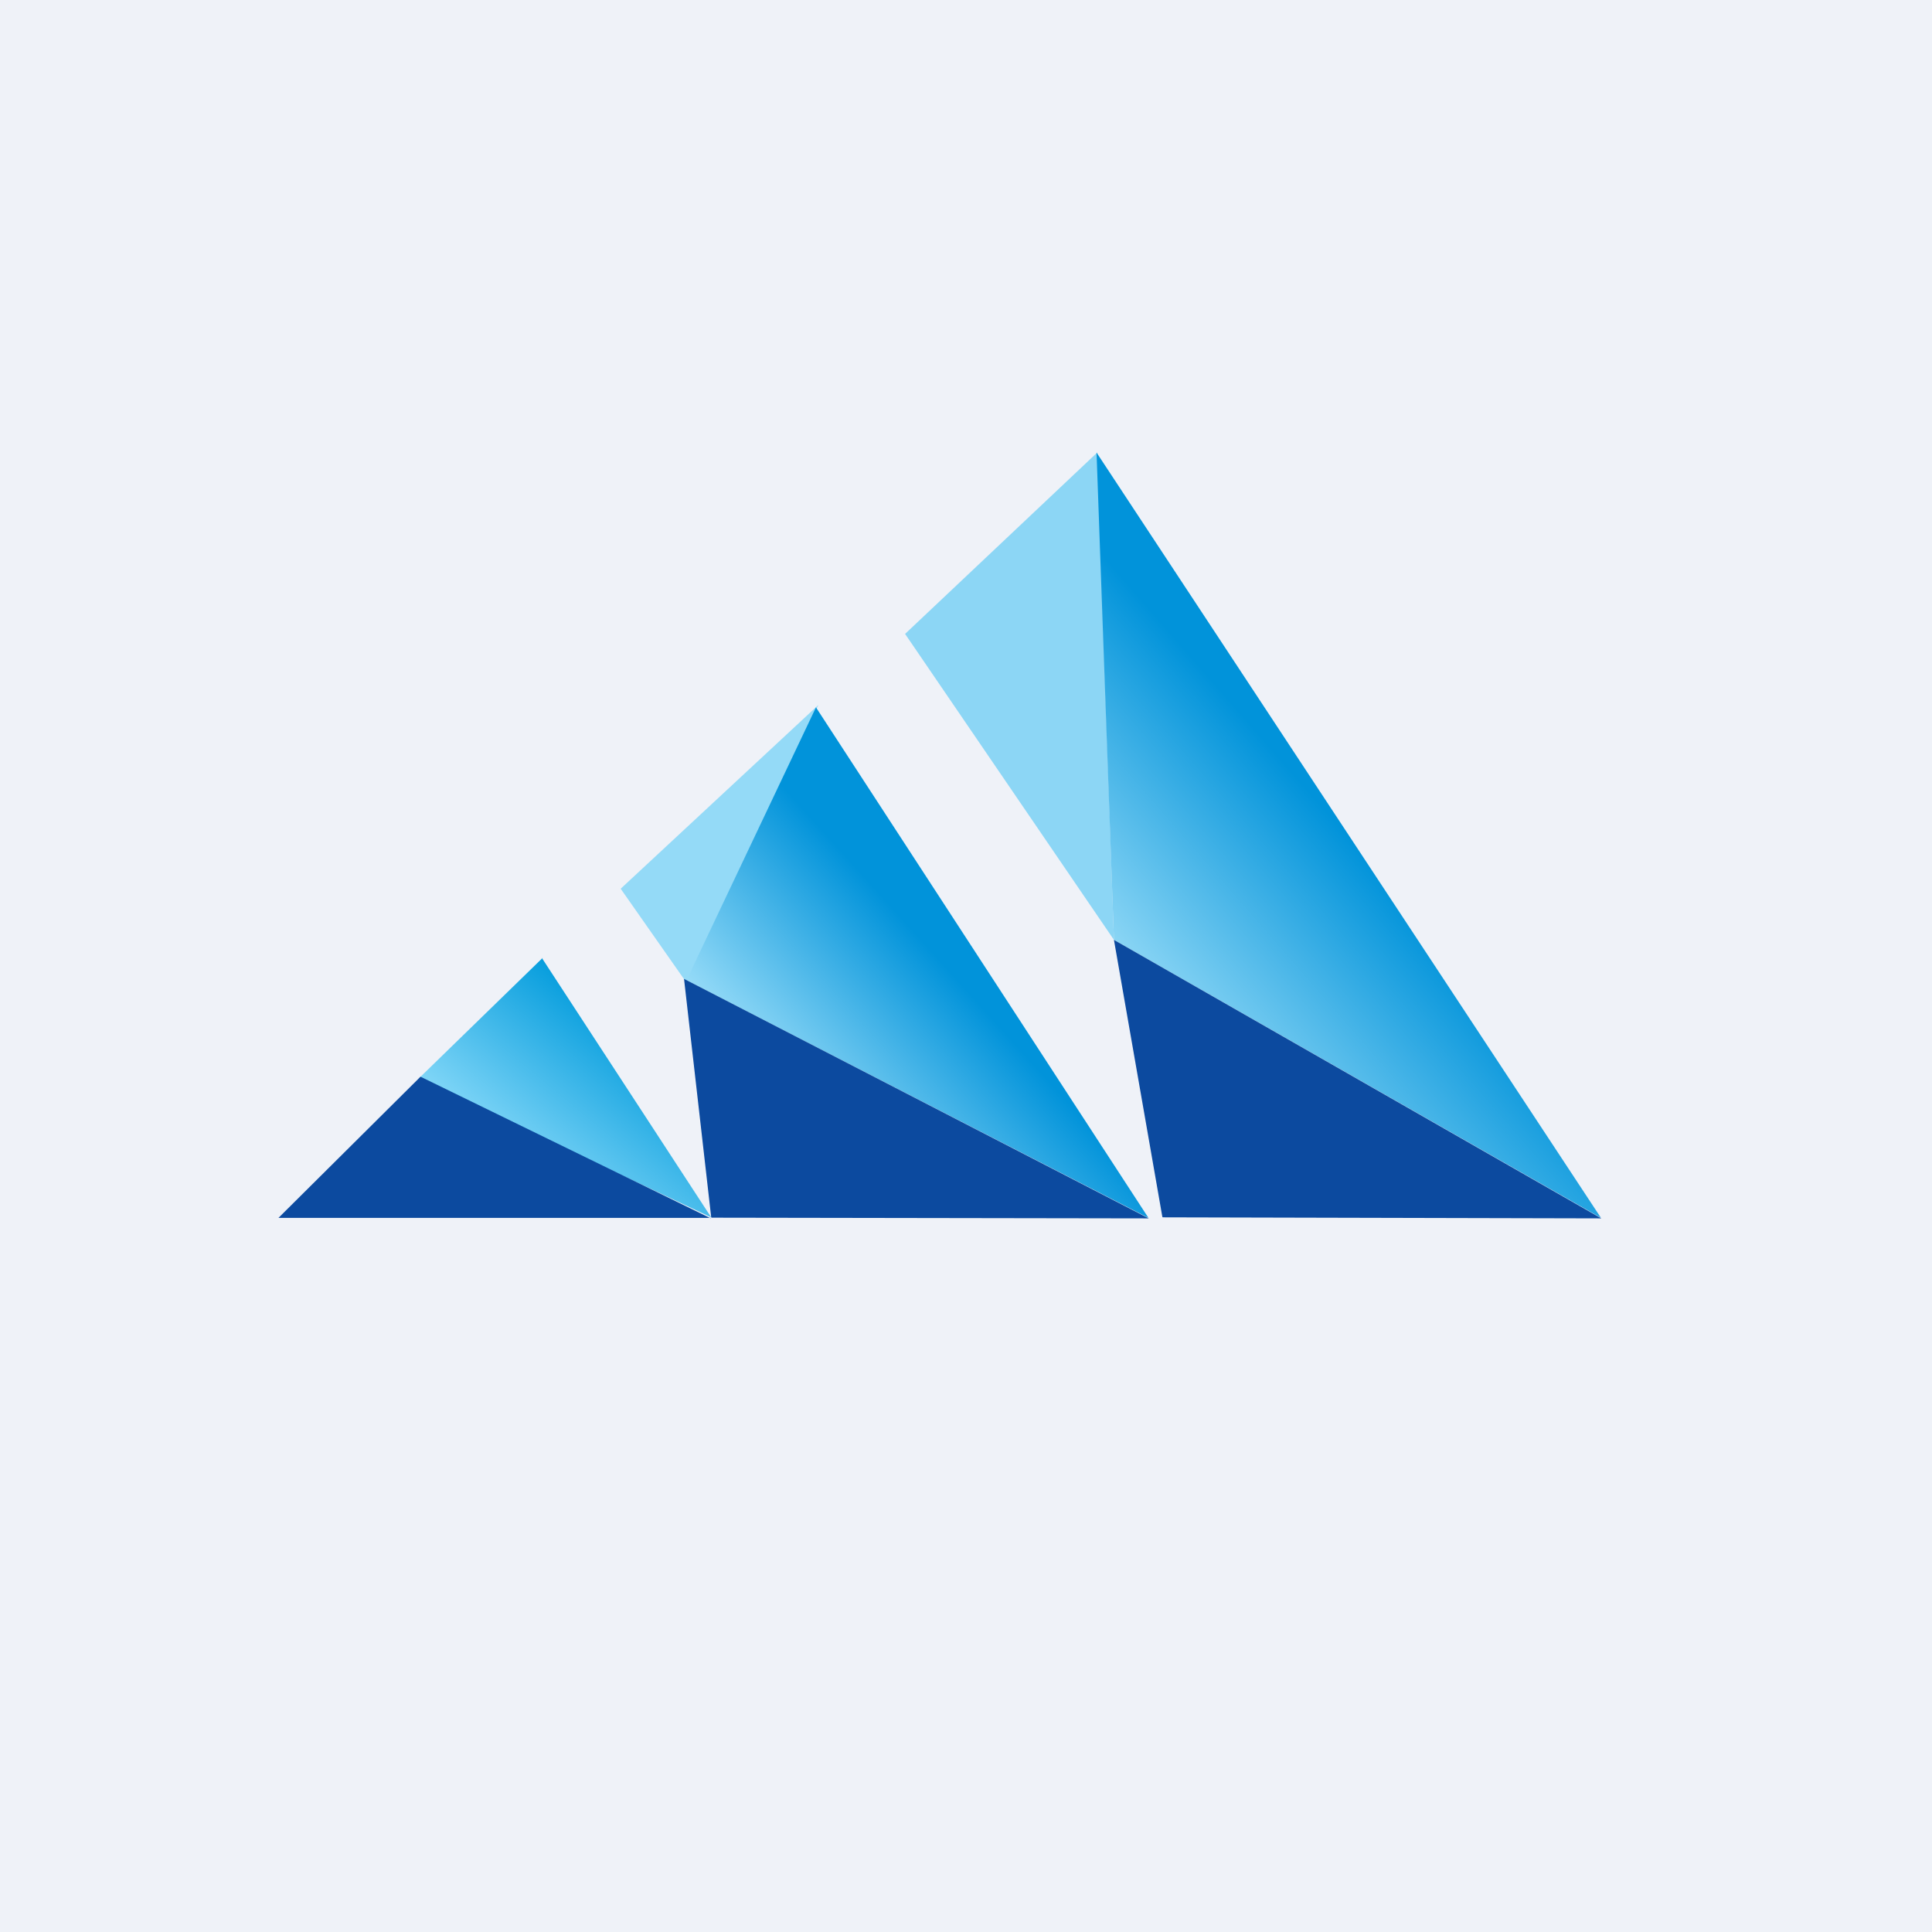
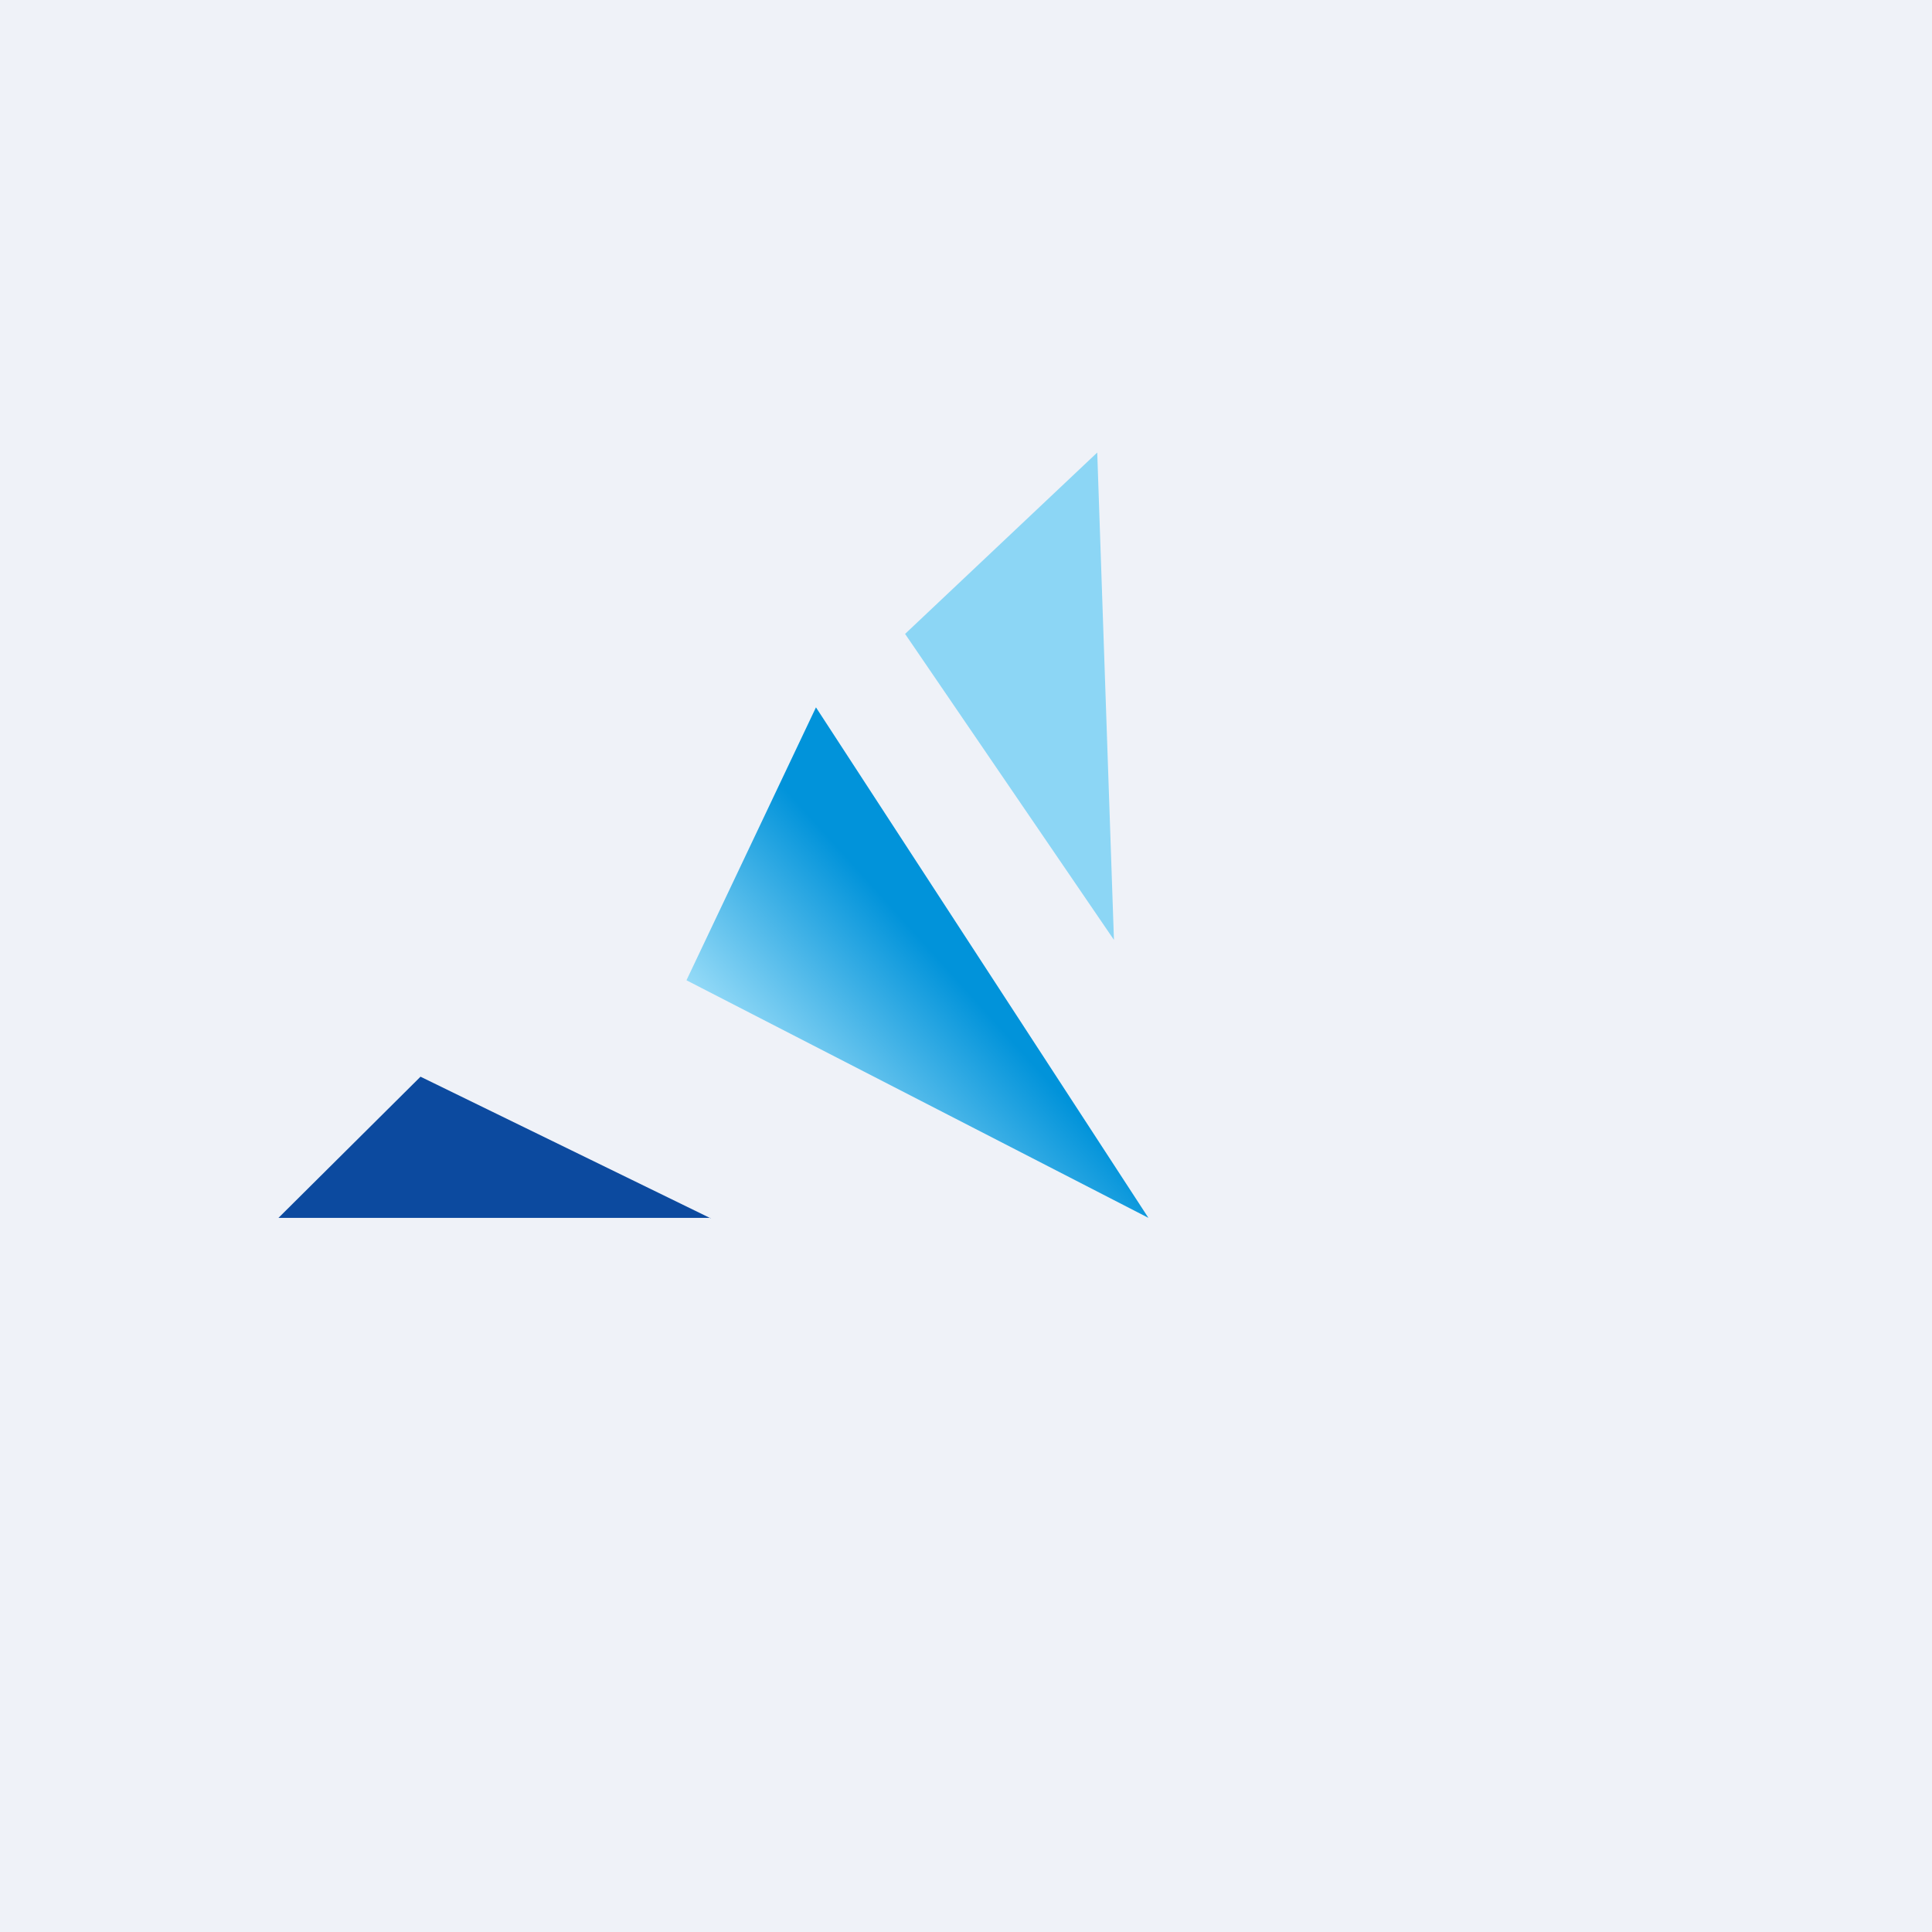
<svg xmlns="http://www.w3.org/2000/svg" viewBox="0 0 55.5 55.5">
  <path d="M 0,0 H 55.5 V 55.5 H 0 Z" fill="rgb(239, 242, 248)" />
-   <path d="M 15.59,27.515 L 12.01,31 L 20.43,34.97 L 15.58,27.54 Z" fill="url(#a)" />
  <path d="M 20.41,34.985 H 8 L 12.08,30.93 L 20.42,35 Z" fill="rgb(12, 74, 159)" />
-   <path d="M 19.69,28.185 L 17.83,25.53 L 23.51,20.25 L 19.71,28.21 Z" fill="rgb(148, 218, 247)" />
  <path d="M 32.99,34.985 L 19.72,28.16 L 23.44,20.32 L 33,35 Z" fill="url(#b)" />
-   <path d="M 20.43,34.965 L 19.65,28.12 L 33,35 L 20.44,34.98 Z" fill="rgb(12, 74, 159)" />
  <path d="M 31.99,26.985 L 26,18.21 L 31.52,13 L 32,27 Z" fill="rgb(140, 214, 245)" />
-   <path d="M 45.99,34.985 L 32,27 L 31.5,13 L 46,35 Z" fill="url(#c)" />
-   <path d="M 33.39,34.955 L 32,27 L 46,35 L 33.4,34.97 Z" fill="rgb(12, 74, 159)" />
  <defs>
    <linearGradient id="a" x1="18.39" x2="14.68" y1="29.59" y2="34.07" gradientUnits="userSpaceOnUse">
      <stop stop-color="rgb(1, 155, 220)" offset="0" />
      <stop stop-color="rgb(146, 222, 251)" offset="1" />
    </linearGradient>
    <linearGradient id="b" x1="29.4" x2="24.8" y1="30.24" y2="34.39" gradientUnits="userSpaceOnUse">
      <stop stop-color="rgb(1, 147, 218)" offset="0" />
      <stop stop-color="rgb(148, 218, 247)" offset=".93" />
    </linearGradient>
    <linearGradient id="c" x1="37.77" x2="32.38" y1="22.92" y2="27.62" gradientUnits="userSpaceOnUse">
      <stop stop-color="rgb(1, 147, 218)" offset="0" />
      <stop stop-color="rgb(140, 214, 245)" offset="1" />
    </linearGradient>
  </defs>
</svg>